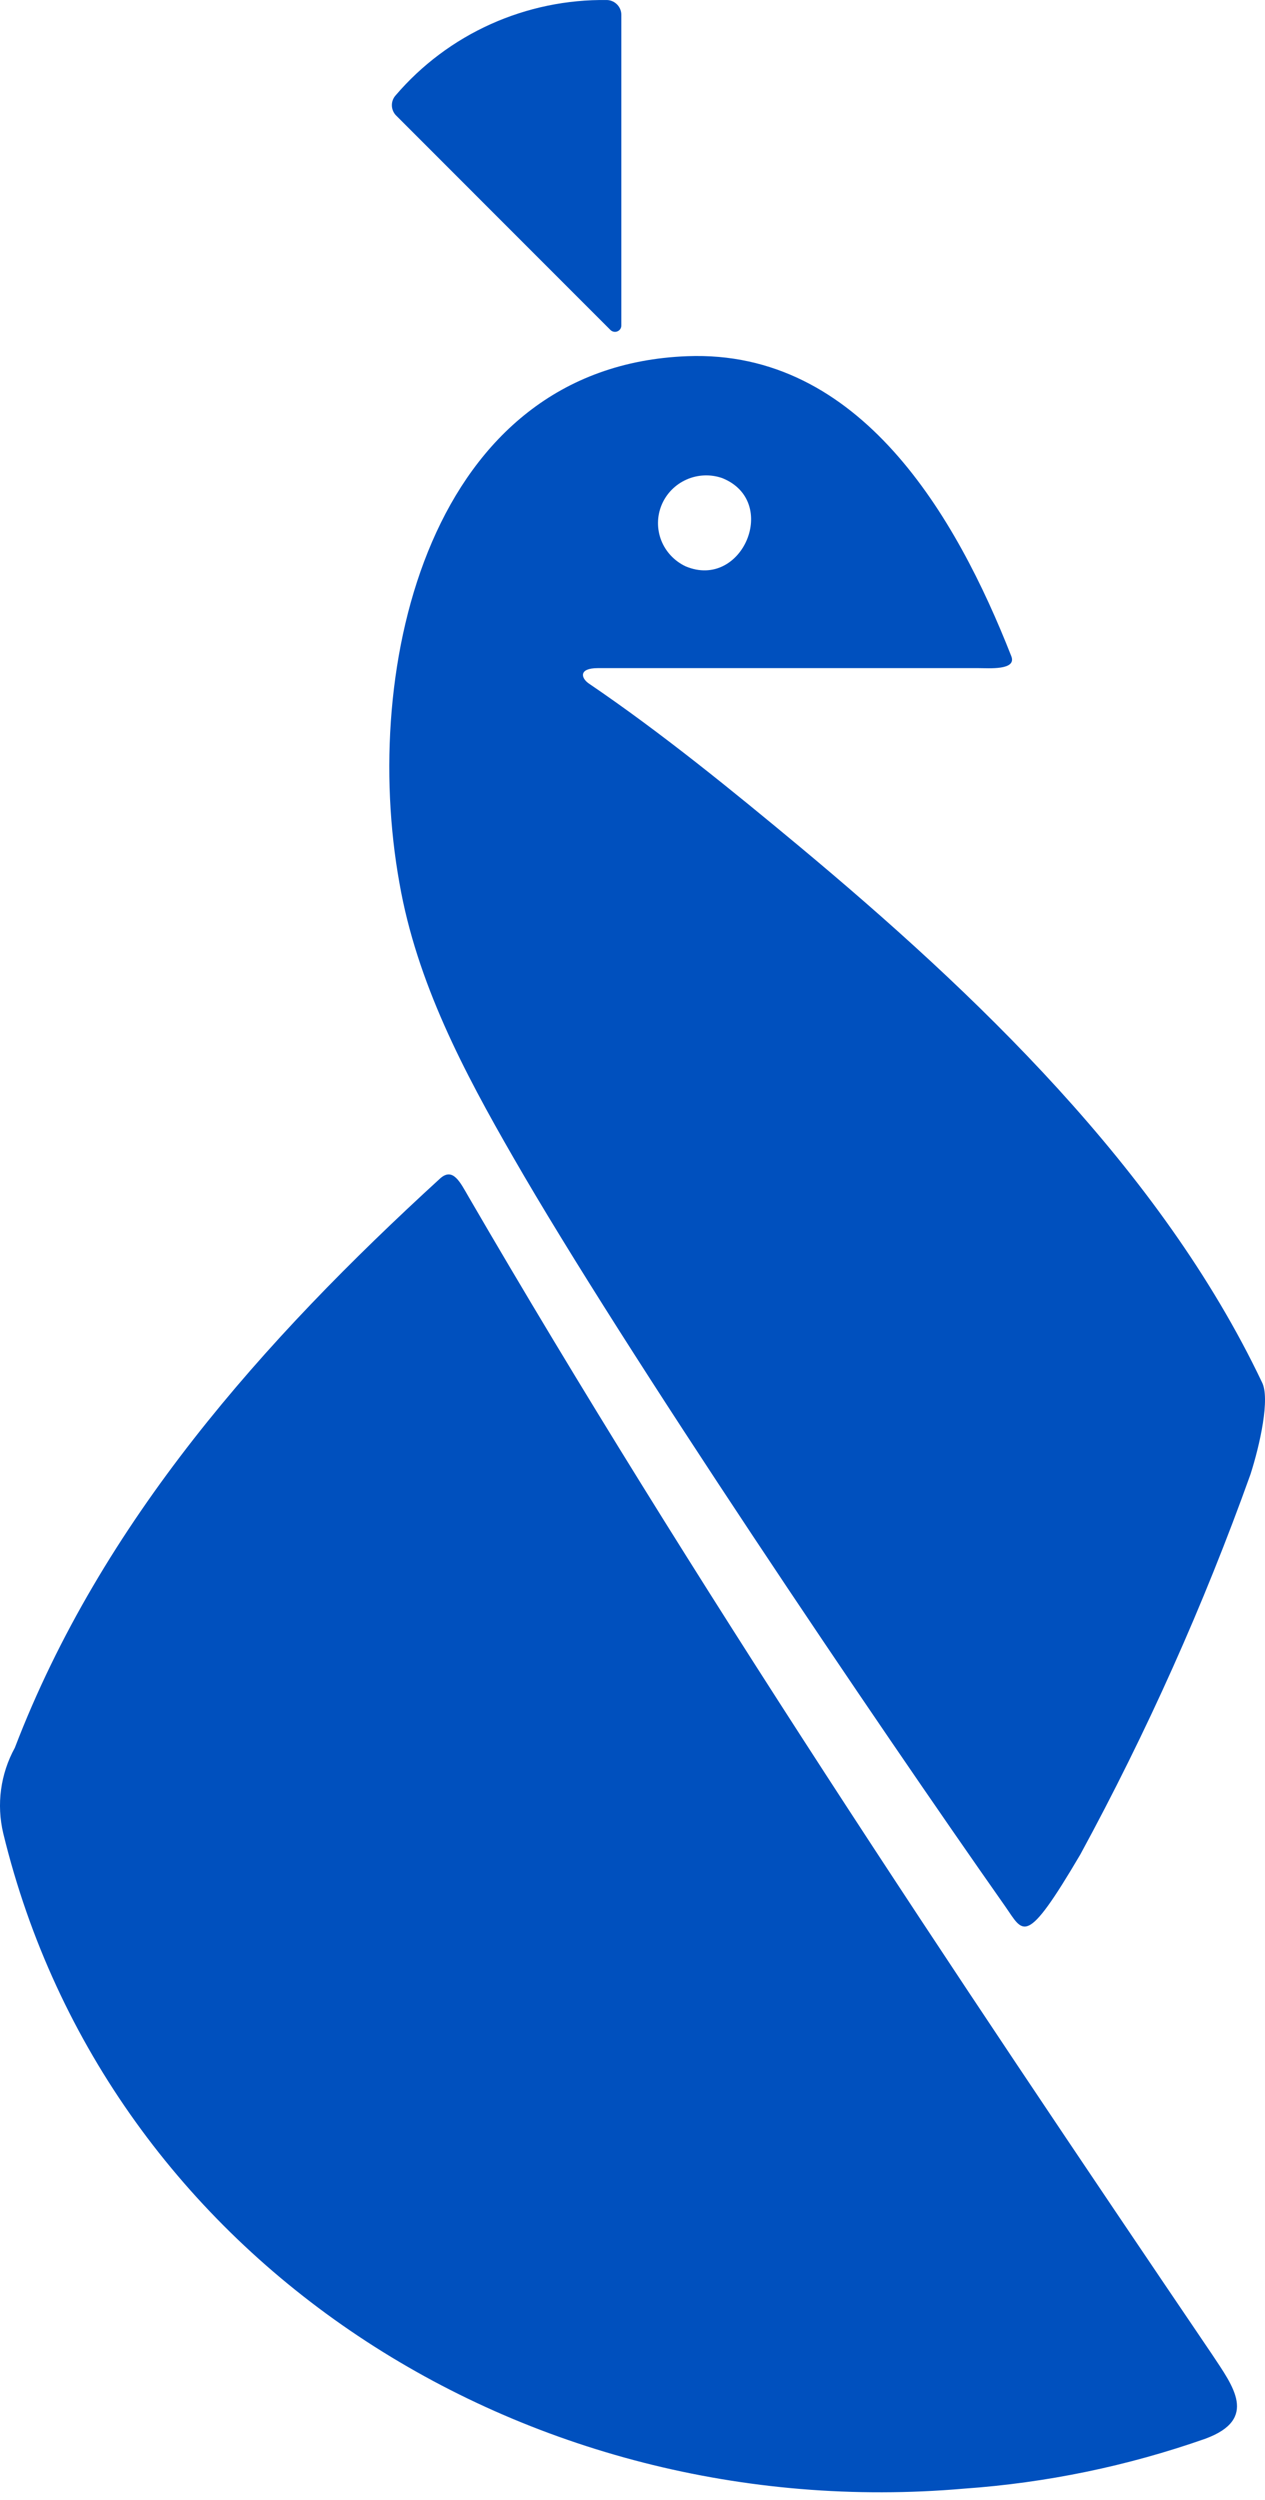
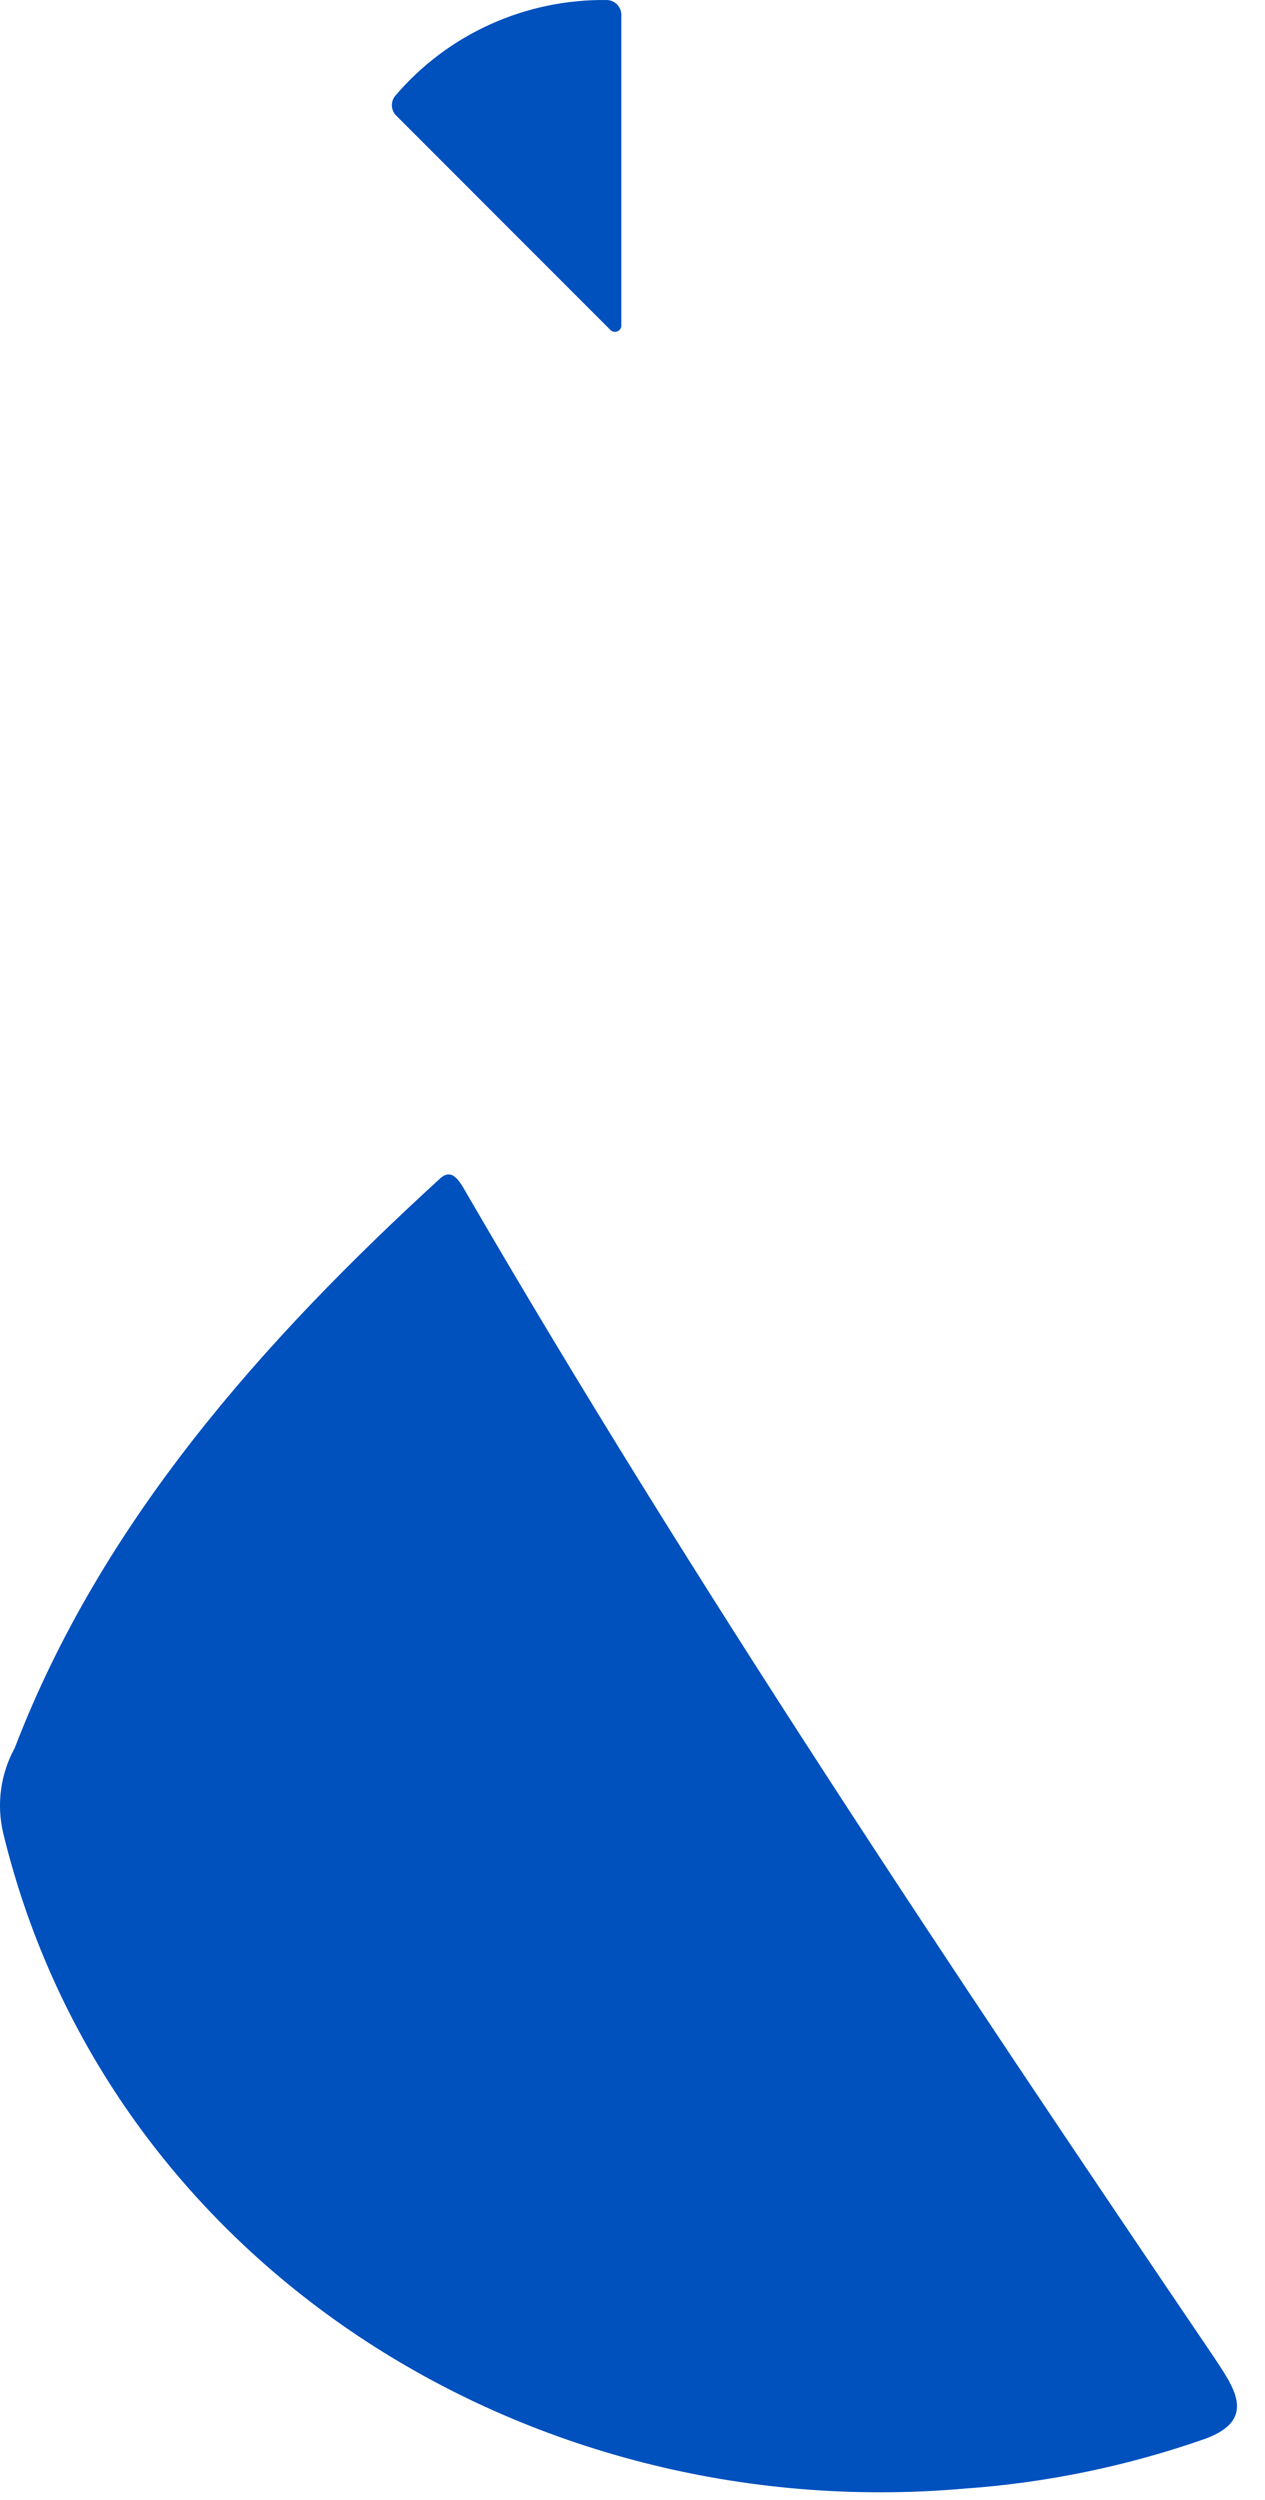
<svg xmlns="http://www.w3.org/2000/svg" width="40" height="79" viewBox="0 0 40 79" fill="none">
  <path d="M38.332 74.415C30.076 62.237 21.806 49.847 14.822 37.831C14.551 37.364 14.324 36.877 13.915 37.245C8.322 42.358 3.208 48.095 0.469 55.235C0.015 56.062 -0.115 57.025 0.103 57.941C3.391 71.472 16.604 79.859 30.485 78.649C33.087 78.466 35.653 77.936 38.112 77.072C39.806 76.448 38.981 75.4 38.332 74.415Z" fill="#0050BE" />
-   <path d="M22.839 15.11C24.666 15.846 23.469 18.652 21.68 17.898C21.327 17.732 21.051 17.439 20.909 17.078C20.768 16.717 20.772 16.316 20.921 15.958C21.07 15.6 21.352 15.313 21.709 15.155C22.066 14.997 22.471 14.981 22.839 15.11ZM16.239 36.592C19.728 42.659 27.752 54.513 31.782 60.243C32.368 61.079 32.412 61.577 34.163 58.603C36.262 54.742 38.06 50.727 39.541 46.593C39.837 45.671 40.171 44.18 39.9 43.675C36.701 36.953 30.812 31.36 25.258 26.733C23.173 25 20.925 23.166 18.619 21.601C18.374 21.433 18.286 21.115 18.903 21.115H30.945C31.266 21.115 32.16 21.19 31.977 20.735C30.239 16.314 27.197 11.045 21.731 11.257C13.581 11.568 11.396 21.046 12.63 27.905C13.178 31.048 14.664 33.861 16.239 36.592Z" fill="#0050BE" />
  <path d="M19.647 0.475V10.283C19.648 10.323 19.637 10.363 19.615 10.397C19.593 10.43 19.561 10.457 19.523 10.472C19.486 10.488 19.445 10.492 19.405 10.483C19.365 10.475 19.329 10.456 19.301 10.427L12.511 3.636C12.434 3.55 12.391 3.439 12.391 3.324C12.391 3.209 12.434 3.098 12.511 3.013C13.332 2.053 14.358 1.284 15.514 0.764C16.671 0.243 17.93 -0.018 19.2 0.001C19.322 0.007 19.436 0.06 19.52 0.149C19.603 0.237 19.649 0.354 19.647 0.475Z" fill="#0050BE" />
</svg>